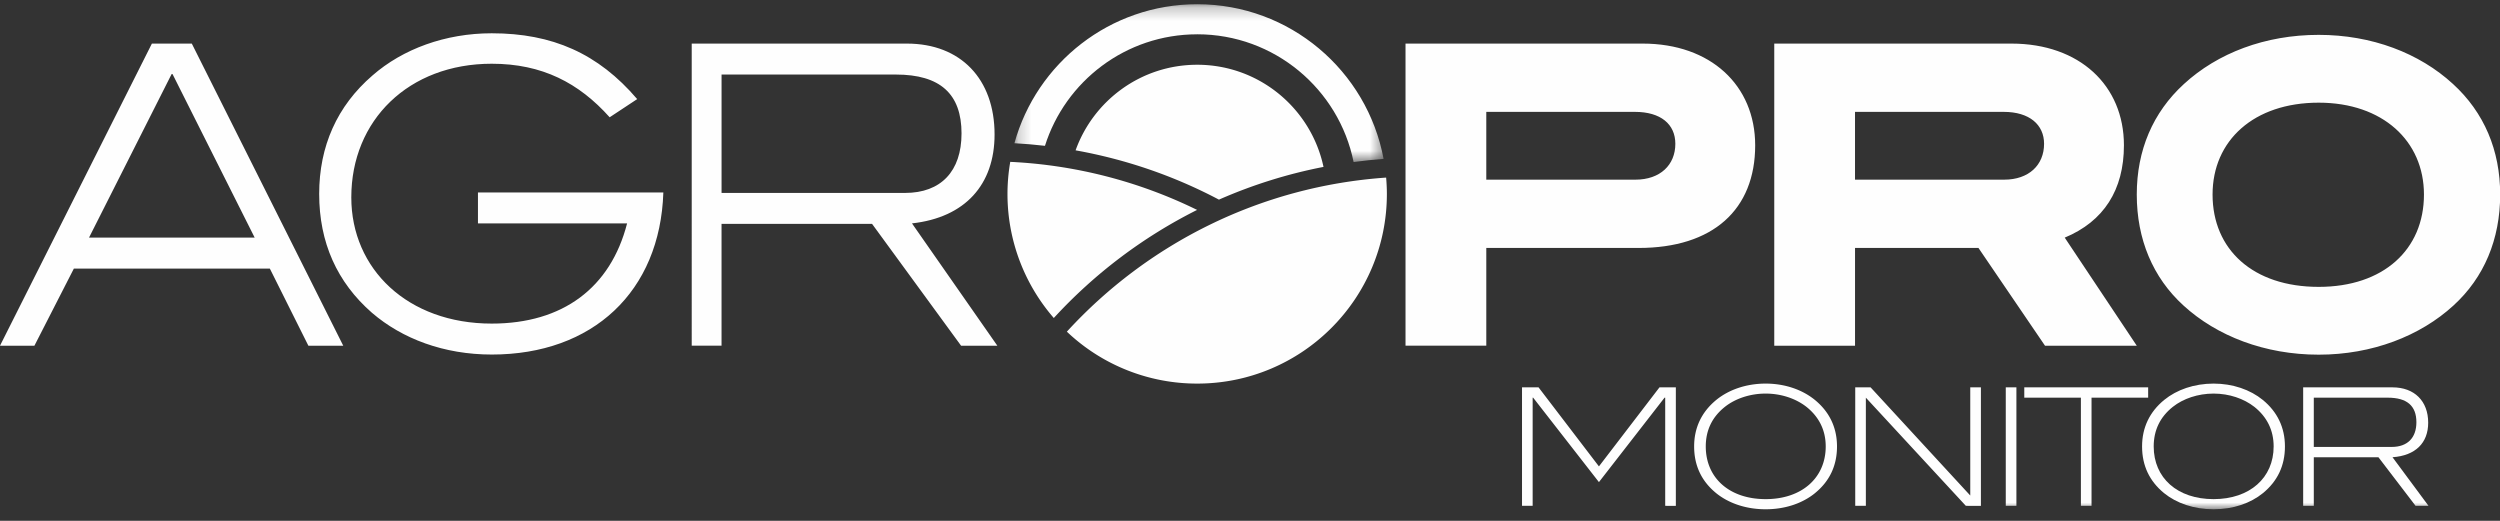
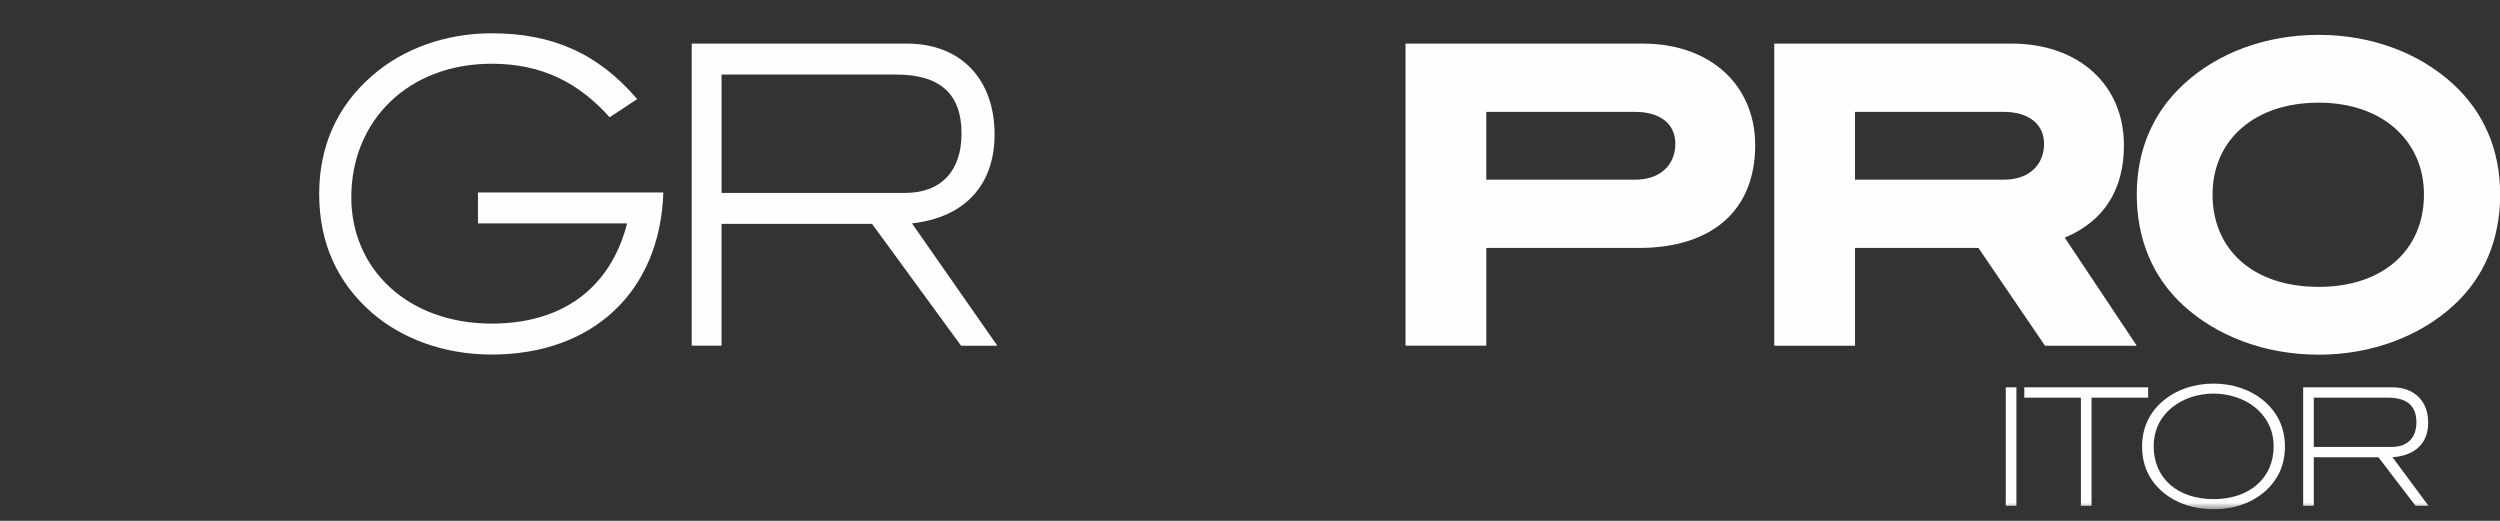
<svg xmlns="http://www.w3.org/2000/svg" xmlns:xlink="http://www.w3.org/1999/xlink" width="192" height="40" viewBox="0 0 192 40">
  <rect x="0" y="0" width="192" height="40" fill="#333333" stroke="none" />
  <defs>
-     <path id="a" d="M.194.232h28.353V12.35H.194V.23z" />
    <path id="c" d="M0 39.02h192.013V.231H0z" />
  </defs>
  <g fill="none" fill-rule="evenodd">
-     <path fill="#FEFEFE" d="M11.665 3.348L0 26.55h2.643l3.03-5.923h15.05l2.96 5.923h2.678L14.73 3.348h-3.066zm1.515 2.34h.07l6.31 12.562H6.836L13.18 5.688z" />
    <g transform="translate(0 .093)">
      <path fill="#FEFEFE" d="M37.764 27.136c-3.665 0-6.872-1.207-9.198-3.207-2.678-2.339-4.053-5.395-4.053-9.13 0-3.659 1.375-6.752 4.088-9.092 2.326-2.037 5.604-3.244 9.163-3.244 4.652 0 8.177 1.547 11.172 5.055l-2.114 1.396c-2.362-2.64-5.18-4.112-9.058-4.112-6.378 0-10.784 4.338-10.784 10.262 0 5.508 4.335 9.695 10.784 9.695 5.463 0 9.128-2.754 10.397-7.696H36.707v-2.377h14.238c-.247 7.621-5.427 12.45-13.18 12.45zM73.846 10.16c0-3.056-1.656-4.528-5.04-4.528H55.416v9.092H69.51c2.75 0 4.335-1.66 4.335-4.565zm-.035 16.297L66.974 17.1h-11.56v9.356h-2.29V3.255h16.529c4.123 0 6.73 2.716 6.73 6.98 0 3.848-2.255 6.375-6.343 6.828l6.555 9.394h-2.784zM128.666 10.951c0-1.509-1.128-2.452-3.101-2.452h-11.418v5.206H125.6c1.903 0 3.066-1.131 3.066-2.754m6.132.114c0 4.942-3.242 7.885-8.95 7.885h-11.701v7.507h-6.203V3.255h18.22c5.216 0 8.634 3.207 8.634 7.81M156.985 10.951c0-1.47-1.127-2.452-3.1-2.452h-11.42v5.206h11.454c1.904 0 3.066-1.131 3.066-2.754zm.071 15.506l-5.11-7.507h-9.48v7.507h-6.203V3.255h18.22c5.216 0 8.635 3.207 8.635 7.81 0 3.433-1.551 5.847-4.547 7.092l5.533 8.3h-7.048zM178.075 7.792c-4.98 0-8.15 2.905-8.15 7.055 0 4.225 3.105 7.092 8.15 7.092 4.98 0 8.085-2.867 8.085-7.092 0-4.112-3.17-7.055-8.085-7.055m10.349 15.58c-2.555 2.34-6.242 3.774-10.349 3.774-4.14 0-7.826-1.434-10.381-3.773-2.36-2.15-3.59-5.093-3.59-8.526 0-3.396 1.23-6.3 3.623-8.489 2.587-2.377 6.24-3.773 10.348-3.773 4.075 0 7.73 1.396 10.316 3.773 2.393 2.188 3.622 5.093 3.622 8.489 0 3.433-1.23 6.376-3.59 8.526" />
      <g transform="translate(77.713)">
        <mask id="b" fill="#fff">
          <use xlink:href="#a" />
        </mask>
        <path fill="#FEFEFE" d="M14.232 2.54c5.931 0 10.878 4.214 12.013 9.81.763-.1 1.53-.185 2.302-.241C27.285 5.349 21.357.232 14.232.232 7.535.232 1.897 4.752.194 10.906c.787.043 1.57.11 2.346.2C4.107 6.142 8.75 2.542 14.232 2.542" mask="url(#b)" />
      </g>
-       <path fill="#FEFEFE" d="M106.455 13.546c-9.69.67-18.347 5.092-24.52 11.833a14.516 14.516 0 0 0 10.01 3.988c8.045 0 14.567-6.522 14.567-14.567 0-.423-.022-.84-.057-1.254M91.937 16.028a36.527 36.527 0 0 0-14.349-3.69 14.506 14.506 0 0 0 3.344 11.992 38.166 38.166 0 0 1 11.005-8.302M91.945 4.88c-4.304 0-7.966 2.742-9.34 6.573 3.87.693 7.576 1.97 11.01 3.786a37.967 37.967 0 0 1 8.03-2.514c-.954-4.482-4.934-7.845-9.7-7.845M127.888 38.755v-8.307h-.05l-5.04 6.485-5.052-6.485h-.038v8.307h-.817v-9.099h1.27l4.637 6.07 4.65-6.07h1.257v9.1zM138.732 31.152c-.805-.629-1.923-1.018-3.13-1.018-1.206 0-2.337.39-3.129 1.018-.98.779-1.47 1.797-1.47 3.041 0 2.426 1.822 4.047 4.6 4.047 2.777 0 4.612-1.634 4.612-4.047 0-1.232-.503-2.262-1.483-3.041m.666 6.623c-.955.78-2.287 1.244-3.795 1.244-1.509 0-2.853-.465-3.809-1.244-1.118-.917-1.684-2.111-1.684-3.582 0-1.445.579-2.652 1.697-3.57.968-.79 2.312-1.256 3.796-1.256 1.47 0 2.815.465 3.783 1.257 1.118.917 1.696 2.124 1.696 3.57 0 1.47-.565 2.664-1.684 3.58M150.977 38.755l-7.679-8.307v8.307h-.816v-9.099h1.18l7.654 8.307v-8.307h.818v9.1z" />
      <mask id="d" fill="#fff">
        <use xlink:href="#c" />
      </mask>
      <path fill="#FEFEFE" d="M154.043 38.755h.817v-9.099h-.817zM160.63 30.448v8.307h-.817v-8.307h-4.348v-.792h9.513v.792zM173.133 31.152c-.805-.629-1.923-1.018-3.13-1.018-1.206 0-2.337.39-3.129 1.018-.98.779-1.47 1.797-1.47 3.041 0 2.426 1.822 4.047 4.6 4.047 2.777 0 4.612-1.634 4.612-4.047 0-1.232-.503-2.262-1.483-3.041m.666 6.623c-.955.78-2.287 1.244-3.796 1.244-1.508 0-2.852-.465-3.808-1.244-1.118-.917-1.684-2.111-1.684-3.582 0-1.445.578-2.652 1.697-3.57.968-.79 2.312-1.256 3.795-1.256 1.47 0 2.815.465 3.783 1.257 1.119.917 1.697 2.124 1.697 3.57 0 1.47-.566 2.664-1.684 3.58M185.579 32.333c0-1.269-.729-1.885-2.2-1.885h-5.68v3.783h5.983c1.206 0 1.897-.691 1.897-1.898zm-.063 6.422l-2.853-3.732H177.7v3.732h-.817v-9.099h6.862c1.684 0 2.74 1.056 2.74 2.715 0 1.558-.98 2.526-2.74 2.652l2.765 3.732h-.993z" mask="url(#d)" />
    </g>
  </g>
</svg>